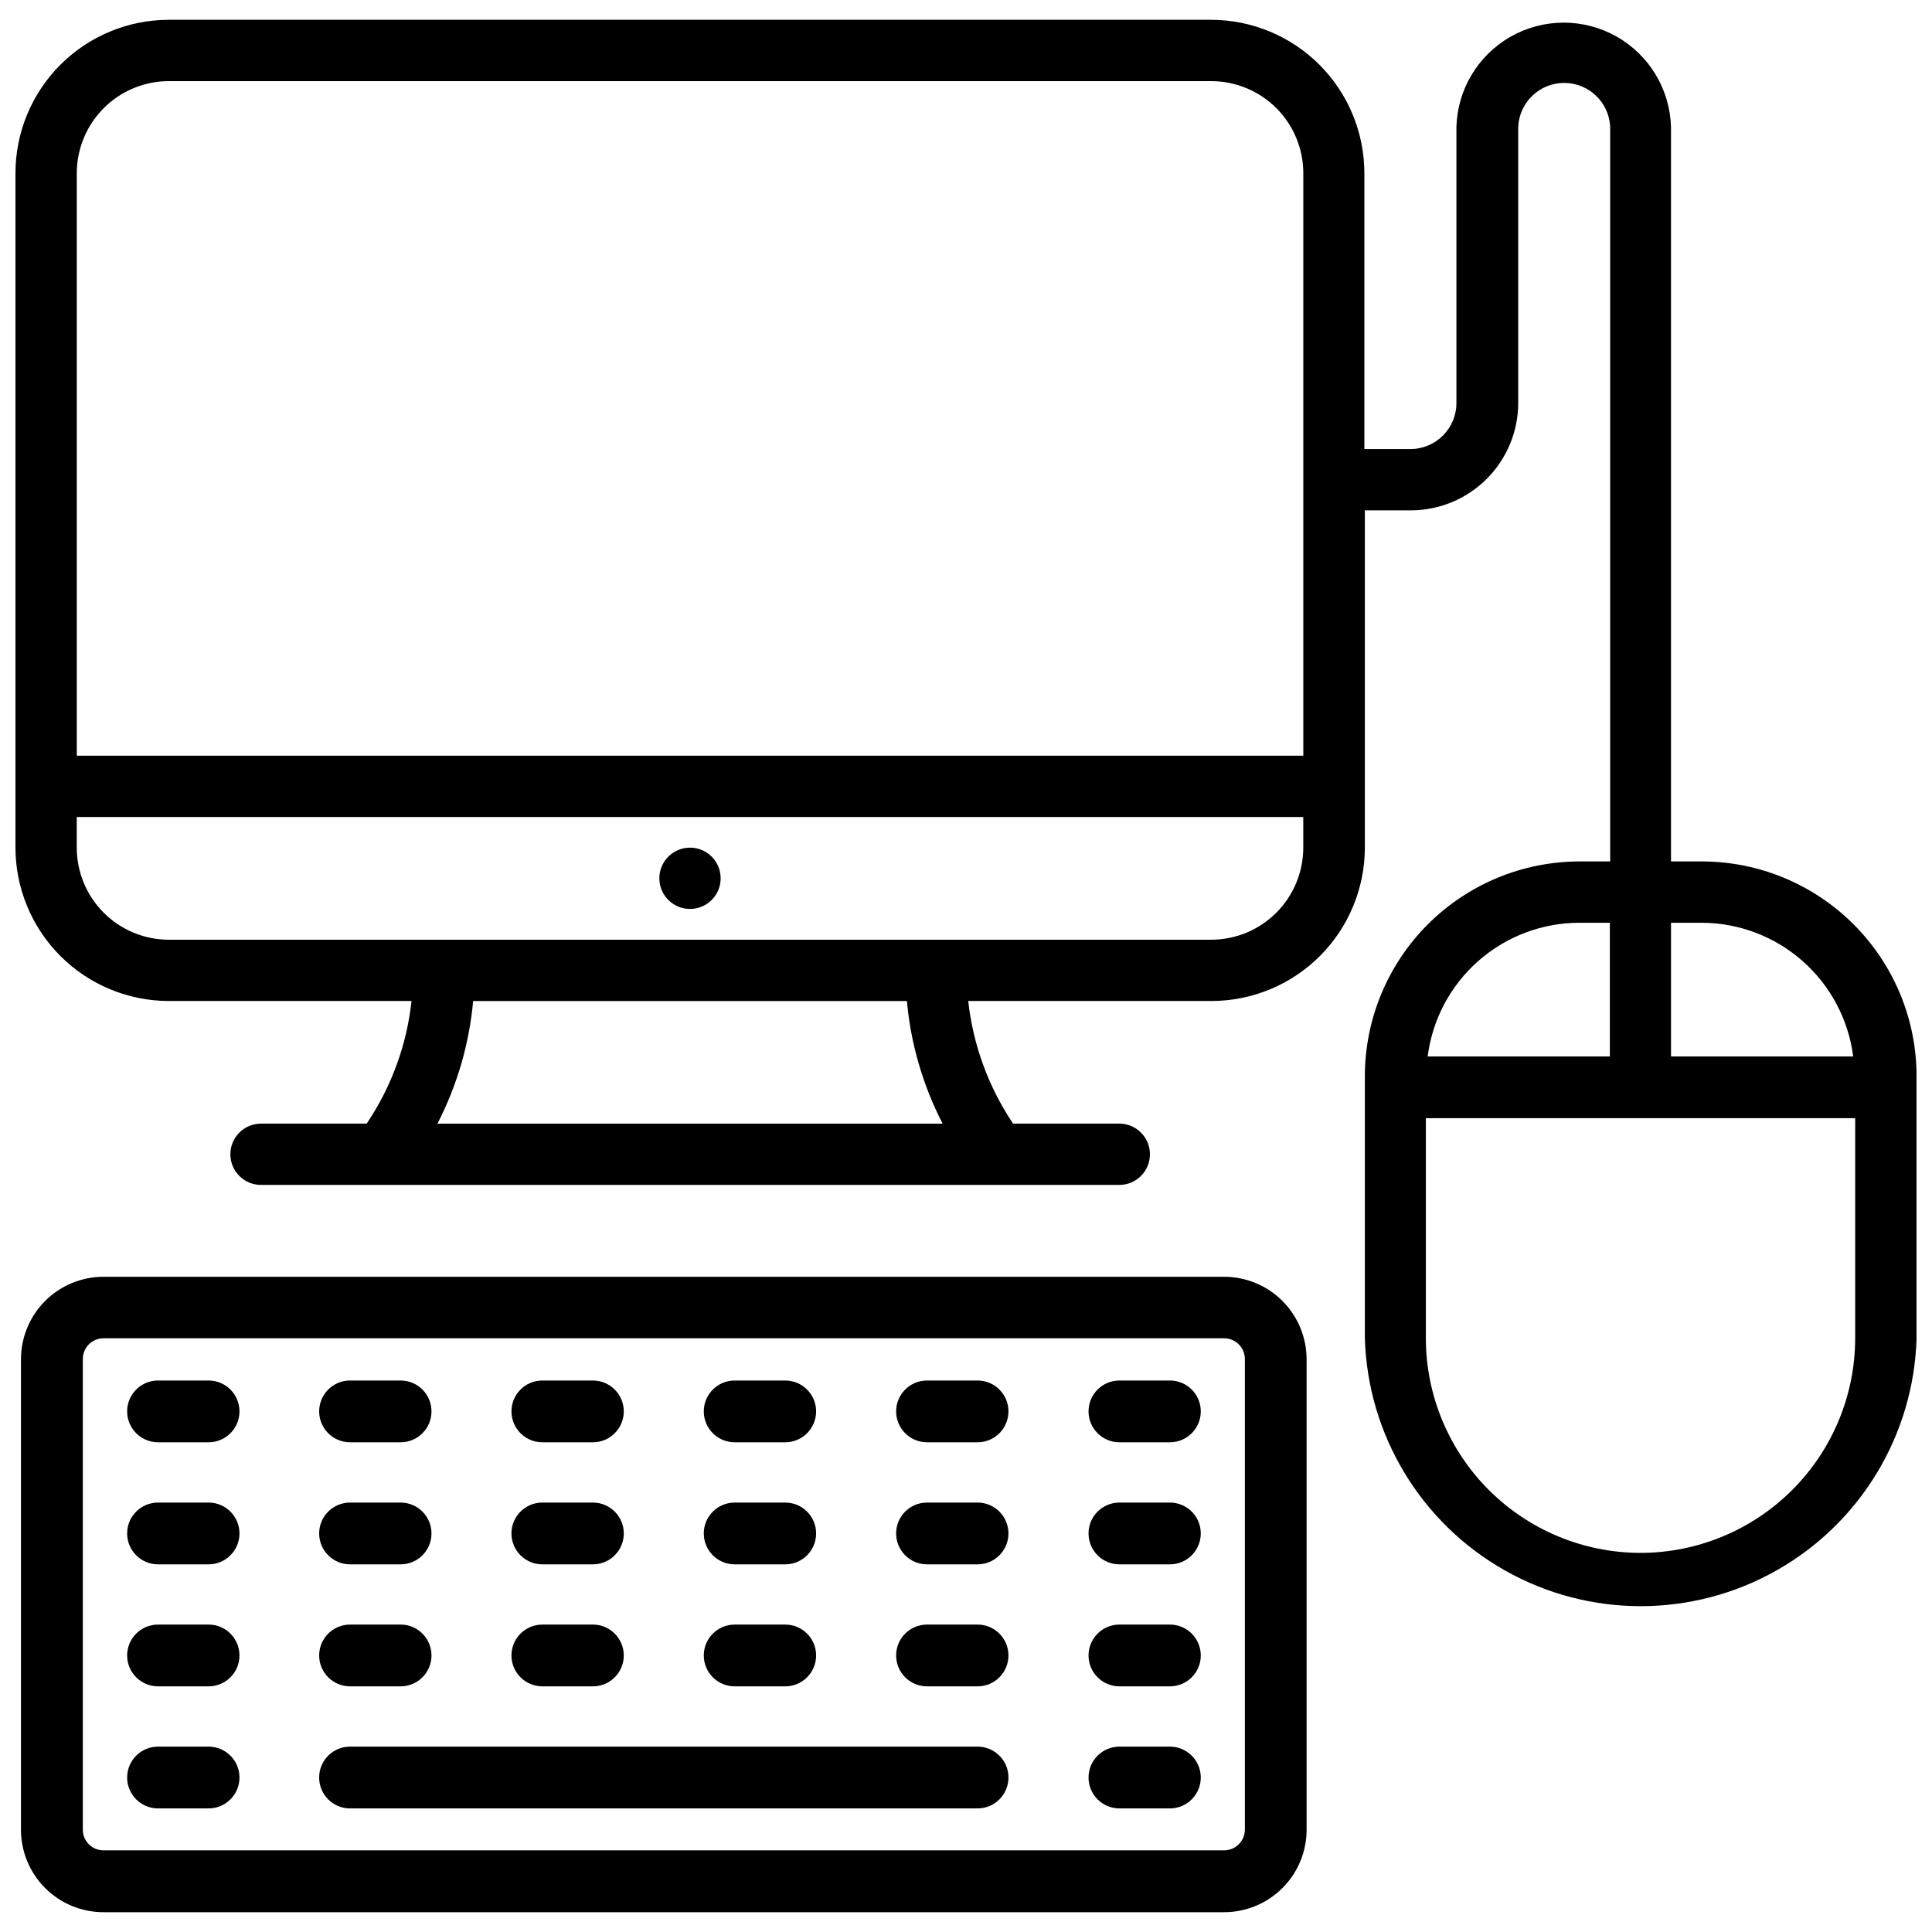
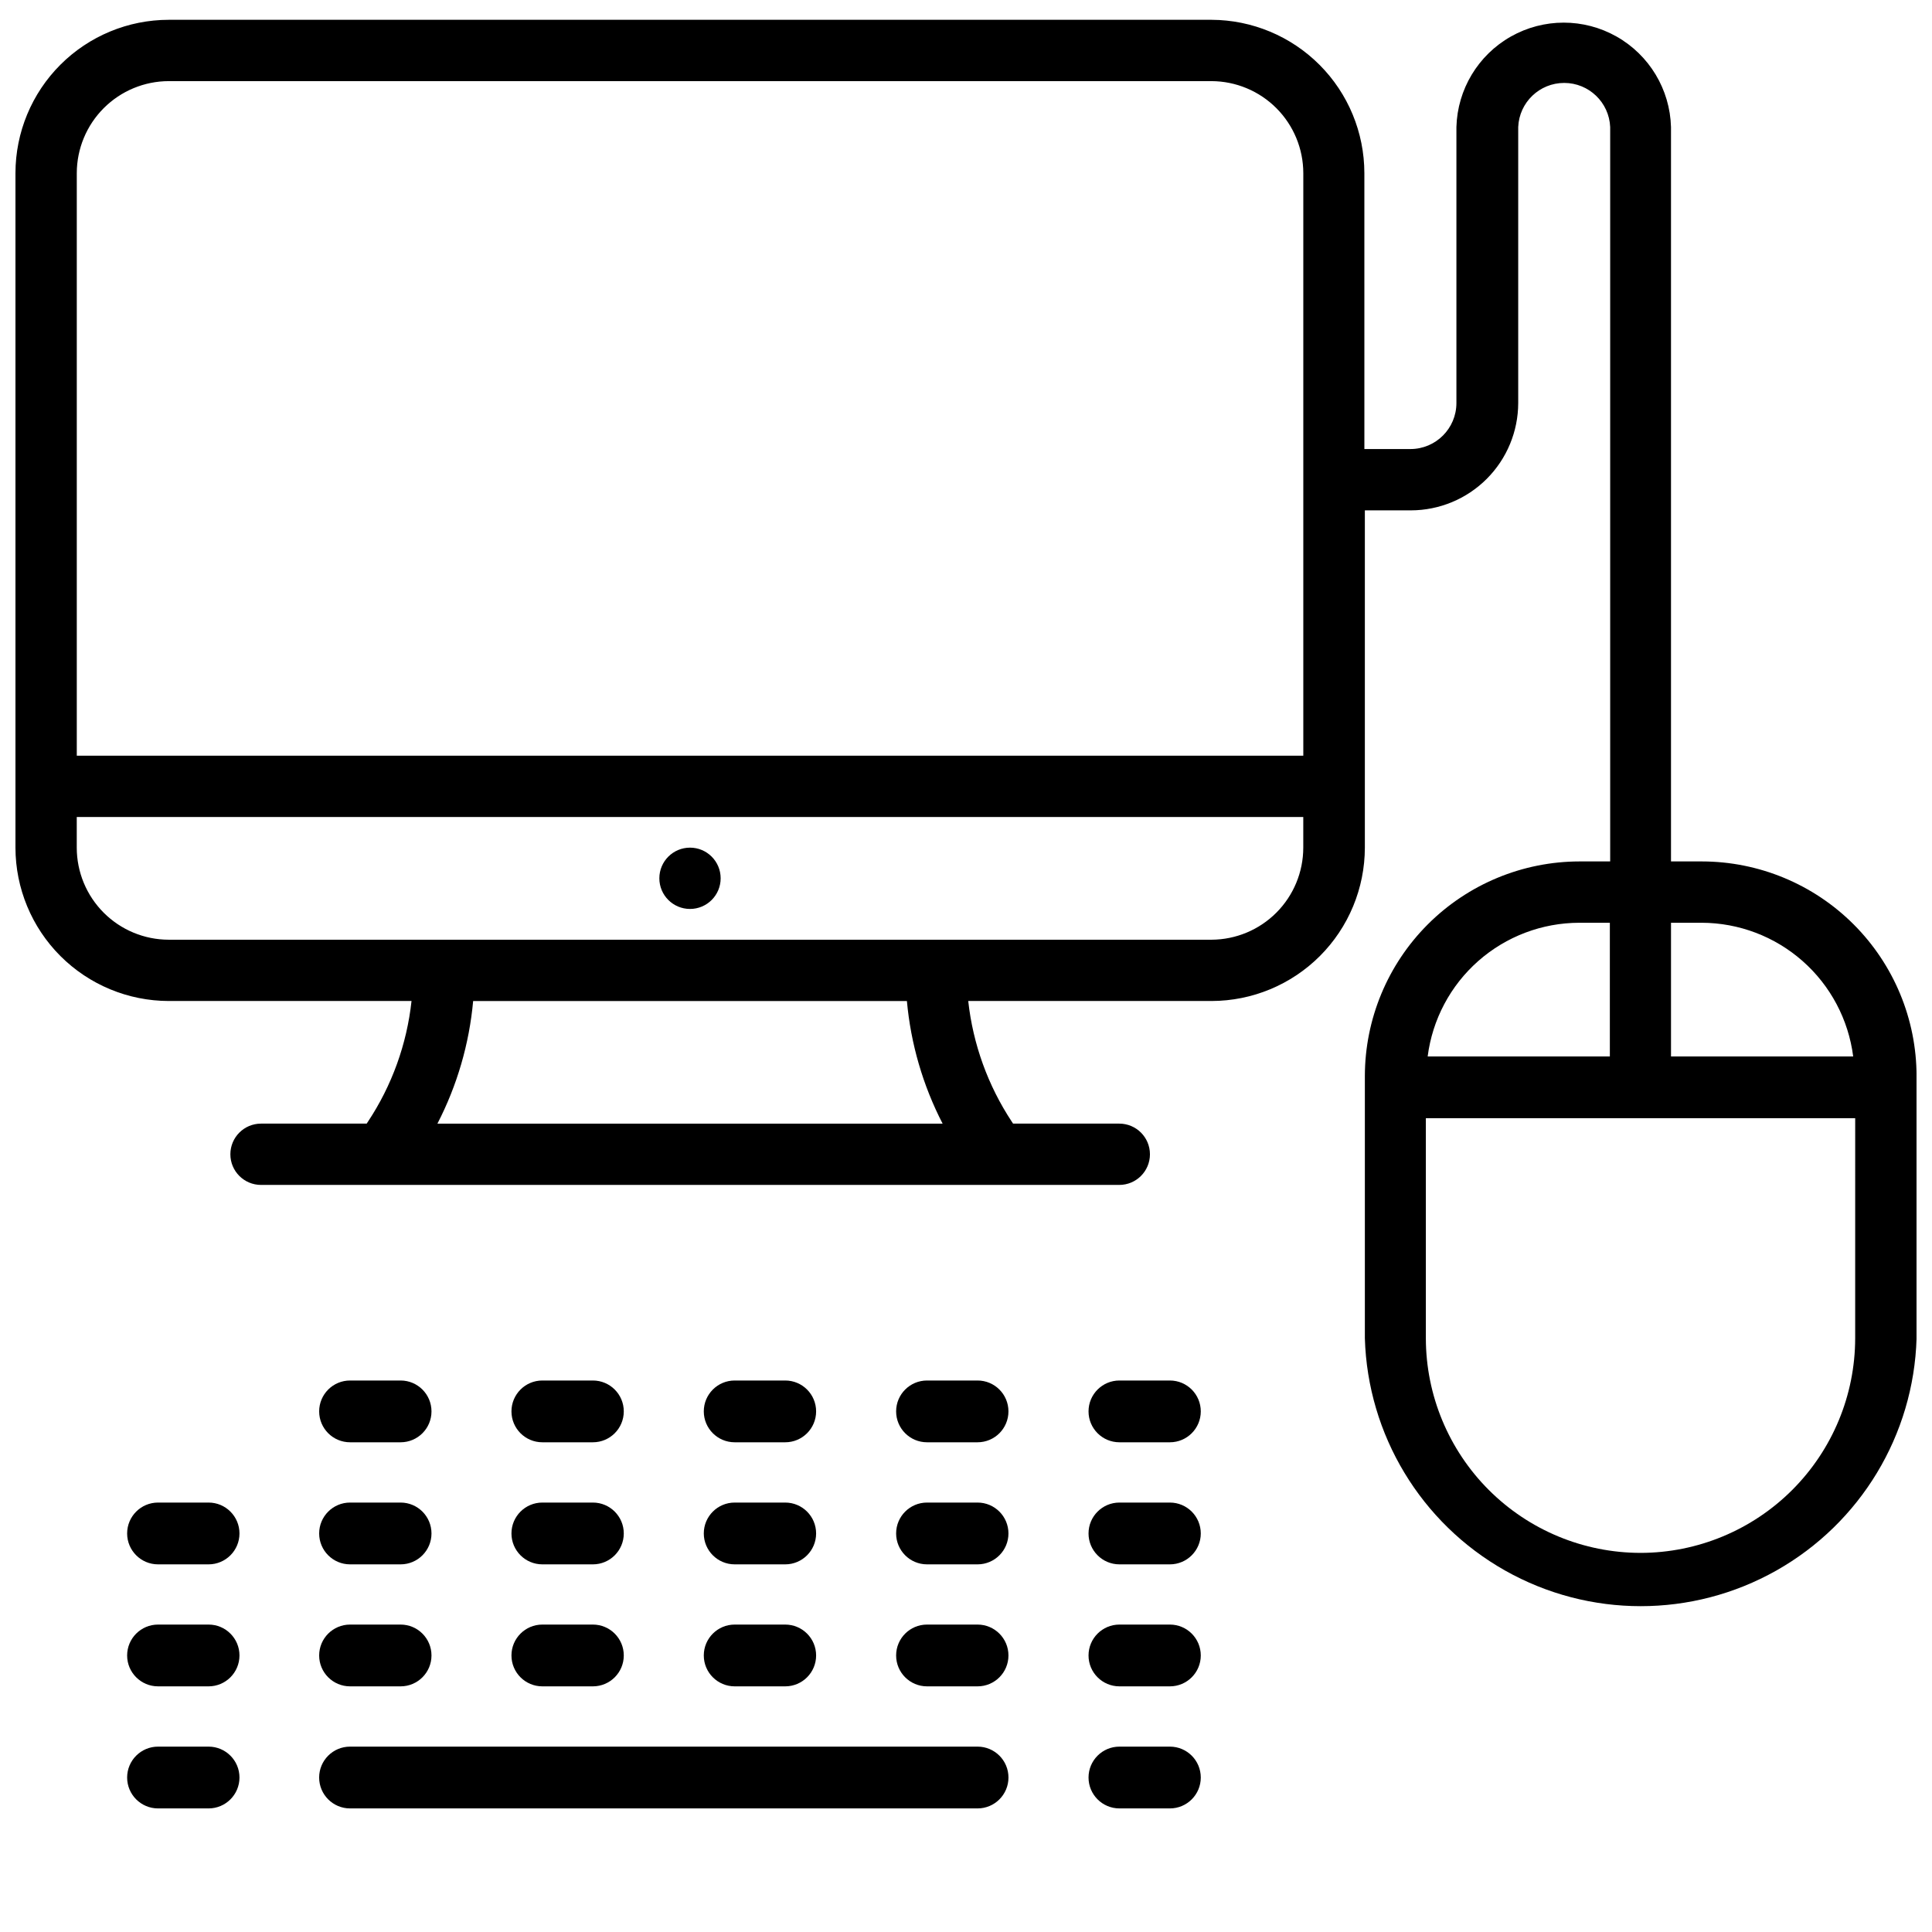
<svg xmlns="http://www.w3.org/2000/svg" width="800px" height="800px" version="1.1" viewBox="144 144 512 512">
  <defs>
    <clipPath id="a">
      <path d="m148.09 149h503.81v421h-503.81z" />
    </clipPath>
  </defs>
  <g clip-path="url(#a)">
    <path d="m595.02 372.29h-8.188v-194.62c-0.27-9.977-5.75-19.078-14.434-23.988-8.688-4.91-19.312-4.91-28 0-8.684 4.91-14.164 14.012-14.434 23.988v73.137c0 6.734-5.461 12.195-12.195 12.195h-12.195l-0.004-73.137c-0.012-10.746-4.277-21.055-11.863-28.664-7.59-7.613-17.883-11.91-28.629-11.953h-276.36c-10.77 0.008-21.098 4.293-28.711 11.906-7.617 7.617-11.898 17.941-11.91 28.711v178.77c0.012 10.77 4.293 21.098 11.91 28.719 7.613 7.617 17.938 11.906 28.711 11.922h64.34c-1.238 11.441-5.203 22.422-11.566 32.012l-0.316 0.484h-28.004c-4.484 0-8.121 3.637-8.121 8.125 0 4.484 3.637 8.121 8.121 8.121h227.45c4.488 0 8.125-3.637 8.125-8.121 0-4.488-3.637-8.125-8.125-8.125h-28.148l-0.316-0.484c-6.344-9.598-10.309-20.574-11.566-32.012h64.488c10.77-0.016 21.098-4.305 28.711-11.922 7.613-7.621 11.898-17.949 11.91-28.719v-89.383h12.195c7.539-0.012 14.77-3.012 20.102-8.344 5.332-5.332 8.332-12.562 8.344-20.102v-73.137c0.27-6.535 5.644-11.691 12.184-11.691 6.539 0 11.914 5.156 12.188 11.691v194.62h-8.125c-15.082 0.016-29.543 6.016-40.207 16.68s-16.664 25.125-16.68 40.207v69.484c0.75 25.609 14.844 48.957 37.156 61.547 22.312 12.594 49.582 12.594 71.895 0 22.309-12.59 36.406-35.938 37.156-61.547v-69.484c-0.016-15.082-6.016-29.543-16.68-40.207-10.664-10.664-25.125-16.664-40.207-16.68zm-406.3-206.79h276.36c6.449 0.027 12.625 2.606 17.18 7.172 4.555 4.566 7.117 10.75 7.129 17.199v154.4h-325.04v-154.4c0.012-6.461 2.586-12.652 7.152-17.219 4.566-4.57 10.762-7.141 17.223-7.152zm205.09 276.28h-133.89c5.227-10.121 8.441-21.156 9.469-32.496h114.95c1.027 11.34 4.242 22.375 9.465 32.496zm71.266-48.746h-276.36c-6.465-0.008-12.66-2.582-17.23-7.156-4.57-4.574-7.137-10.77-7.144-17.234v-8.125h325.04v8.125c-0.004 6.453-2.566 12.641-7.121 17.211-4.555 4.57-10.734 7.152-17.188 7.18zm170.04 30.941-48.281 0.004v-35.438h8.125c9.855 0.023 19.363 3.633 26.754 10.152s12.152 15.508 13.402 25.285zm-72.613-35.434h8.125v35.434h-48.281v0.004c1.246-9.781 6.012-18.773 13.406-25.297 7.394-6.523 16.914-10.125 26.773-10.141zm16.246 166.99h0.004c-15.078-0.016-29.535-6.012-40.199-16.672-10.664-10.66-16.668-25.117-16.688-40.195v-58.336h113.78l-0.004 58.336c-0.02 15.078-6.019 29.527-16.68 40.188s-25.109 16.66-40.188 16.68z" />
  </g>
  <path d="m334.98 376.76c0 4.484-3.637 8.121-8.121 8.121-4.488 0-8.125-3.637-8.125-8.121 0-4.488 3.637-8.125 8.125-8.125 4.484 0 8.121 3.637 8.121 8.125" />
-   <path d="m468.43 650.75c5.789-0.008 11.336-2.309 15.43-6.402s6.394-9.641 6.402-15.43v-124.73c-0.012-5.789-2.316-11.336-6.406-15.426-4.094-4.094-9.641-6.394-15.426-6.406h-297.04c-5.785 0.012-11.332 2.312-15.426 6.406-4.09 4.09-6.394 9.637-6.406 15.426v124.73c0.008 5.789 2.309 11.336 6.402 15.43s9.641 6.394 15.43 6.402zm-302.48-21.832v-124.73c-0.016-1.457 0.551-2.859 1.57-3.894 1.02-1.035 2.414-1.621 3.867-1.629h297.04c3.019 0.012 5.465 2.457 5.477 5.481v124.73c-0.012 3.019-2.457 5.469-5.477 5.481h-297.04c-2.996-0.012-5.426-2.441-5.438-5.438z" />
-   <path d="m185.88 526.22h13.395c4.519 0 8.188-3.664 8.188-8.188 0-4.519-3.668-8.184-8.188-8.184h-13.395c-4.519 0-8.188 3.664-8.188 8.184 0 4.523 3.668 8.188 8.188 8.188z" />
  <path d="m185.88 558.57h13.395c4.519 0 8.188-3.668 8.188-8.188 0-4.523-3.668-8.188-8.188-8.188h-13.395c-4.519 0-8.188 3.664-8.188 8.188 0 4.519 3.668 8.188 8.188 8.188z" />
  <path d="m185.88 590.9h13.395c4.519 0 8.188-3.664 8.188-8.184 0-4.523-3.668-8.188-8.188-8.188h-13.395c-4.519 0-8.188 3.664-8.188 8.188 0 4.519 3.668 8.184 8.188 8.184z" />
  <path d="m185.88 623.25h13.395c4.519 0 8.188-3.668 8.188-8.188 0-4.523-3.668-8.188-8.188-8.188h-13.395c-4.519 0-8.188 3.664-8.188 8.188 0 4.519 3.668 8.188 8.188 8.188z" />
  <path d="m236.77 526.22h13.395-0.004c4.523 0 8.188-3.664 8.188-8.188 0-4.519-3.664-8.184-8.188-8.184h-13.391c-4.523 0-8.188 3.664-8.188 8.184 0 4.523 3.664 8.188 8.188 8.188z" />
  <path d="m236.77 558.57h13.395-0.004c4.523 0 8.188-3.668 8.188-8.188 0-4.523-3.664-8.188-8.188-8.188h-13.391c-4.523 0-8.188 3.664-8.188 8.188 0 4.519 3.664 8.188 8.188 8.188z" />
  <path d="m236.77 590.9h13.395-0.004c4.523 0 8.188-3.664 8.188-8.184 0-4.523-3.664-8.188-8.188-8.188h-13.391c-4.523 0-8.188 3.664-8.188 8.188 0 4.519 3.664 8.184 8.188 8.184z" />
  <path d="m287.73 526.22h13.391c4.523 0 8.188-3.664 8.188-8.188 0-4.519-3.664-8.184-8.188-8.184h-13.391c-4.523 0-8.188 3.664-8.188 8.184 0 4.523 3.664 8.188 8.188 8.188z" />
  <path d="m287.73 558.57h13.391c4.523 0 8.188-3.668 8.188-8.188 0-4.523-3.664-8.188-8.188-8.188h-13.391c-4.523 0-8.188 3.664-8.188 8.188 0 4.519 3.664 8.188 8.188 8.188z" />
  <path d="m287.73 590.9h13.391c4.523 0 8.188-3.664 8.188-8.184 0-4.523-3.664-8.188-8.188-8.188h-13.391c-4.523 0-8.188 3.664-8.188 8.188 0 4.519 3.664 8.184 8.188 8.184z" />
  <path d="m236.77 623.25h166.3-0.004c4.523 0 8.188-3.668 8.188-8.188 0-4.523-3.664-8.188-8.188-8.188h-166.3c-4.523 0-8.188 3.664-8.188 8.188 0 4.519 3.664 8.188 8.188 8.188z" />
  <path d="m338.7 526.22h13.395-0.004c4.523 0 8.188-3.664 8.188-8.188 0-4.519-3.664-8.184-8.188-8.184h-13.391c-4.523 0-8.188 3.664-8.188 8.184 0 4.523 3.664 8.188 8.188 8.188z" />
  <path d="m338.7 558.57h13.395-0.004c4.523 0 8.188-3.668 8.188-8.188 0-4.523-3.664-8.188-8.188-8.188h-13.391c-4.523 0-8.188 3.664-8.188 8.188 0 4.519 3.664 8.188 8.188 8.188z" />
  <path d="m338.7 590.9h13.395-0.004c4.523 0 8.188-3.664 8.188-8.184 0-4.523-3.664-8.188-8.188-8.188h-13.391c-4.523 0-8.188 3.664-8.188 8.188 0 4.519 3.664 8.184 8.188 8.184z" />
  <path d="m389.67 526.22h13.395-0.004c4.523 0 8.188-3.664 8.188-8.188 0-4.519-3.664-8.184-8.188-8.184h-13.395 0.004c-4.523 0-8.188 3.664-8.188 8.184 0 4.523 3.664 8.188 8.188 8.188z" />
  <path d="m389.67 558.57h13.395-0.004c4.523 0 8.188-3.668 8.188-8.188 0-4.523-3.664-8.188-8.188-8.188h-13.395 0.004c-4.523 0-8.188 3.664-8.188 8.188 0 4.519 3.664 8.188 8.188 8.188z" />
  <path d="m389.67 590.9h13.395-0.004c4.523 0 8.188-3.664 8.188-8.184 0-4.523-3.664-8.188-8.188-8.188h-13.395 0.004c-4.523 0-8.188 3.664-8.188 8.188 0 4.519 3.664 8.184 8.188 8.184z" />
  <path d="m440.66 526.22h13.371c4.523 0 8.188-3.664 8.188-8.188 0-4.519-3.664-8.184-8.188-8.184h-13.371c-4.523 0-8.188 3.664-8.188 8.184 0 4.523 3.664 8.188 8.188 8.188z" />
  <path d="m440.66 558.57h13.371c4.523 0 8.188-3.668 8.188-8.188 0-4.523-3.664-8.188-8.188-8.188h-13.371c-4.523 0-8.188 3.664-8.188 8.188 0 4.519 3.664 8.188 8.188 8.188z" />
  <path d="m440.66 590.9h13.371c4.523 0 8.188-3.664 8.188-8.184 0-4.523-3.664-8.188-8.188-8.188h-13.371c-4.523 0-8.188 3.664-8.188 8.188 0 4.519 3.664 8.184 8.188 8.184z" />
  <path d="m440.66 623.25h13.371c4.523 0 8.188-3.668 8.188-8.188 0-4.523-3.664-8.188-8.188-8.188h-13.371c-4.523 0-8.188 3.664-8.188 8.188 0 4.519 3.664 8.188 8.188 8.188z" />
</svg>